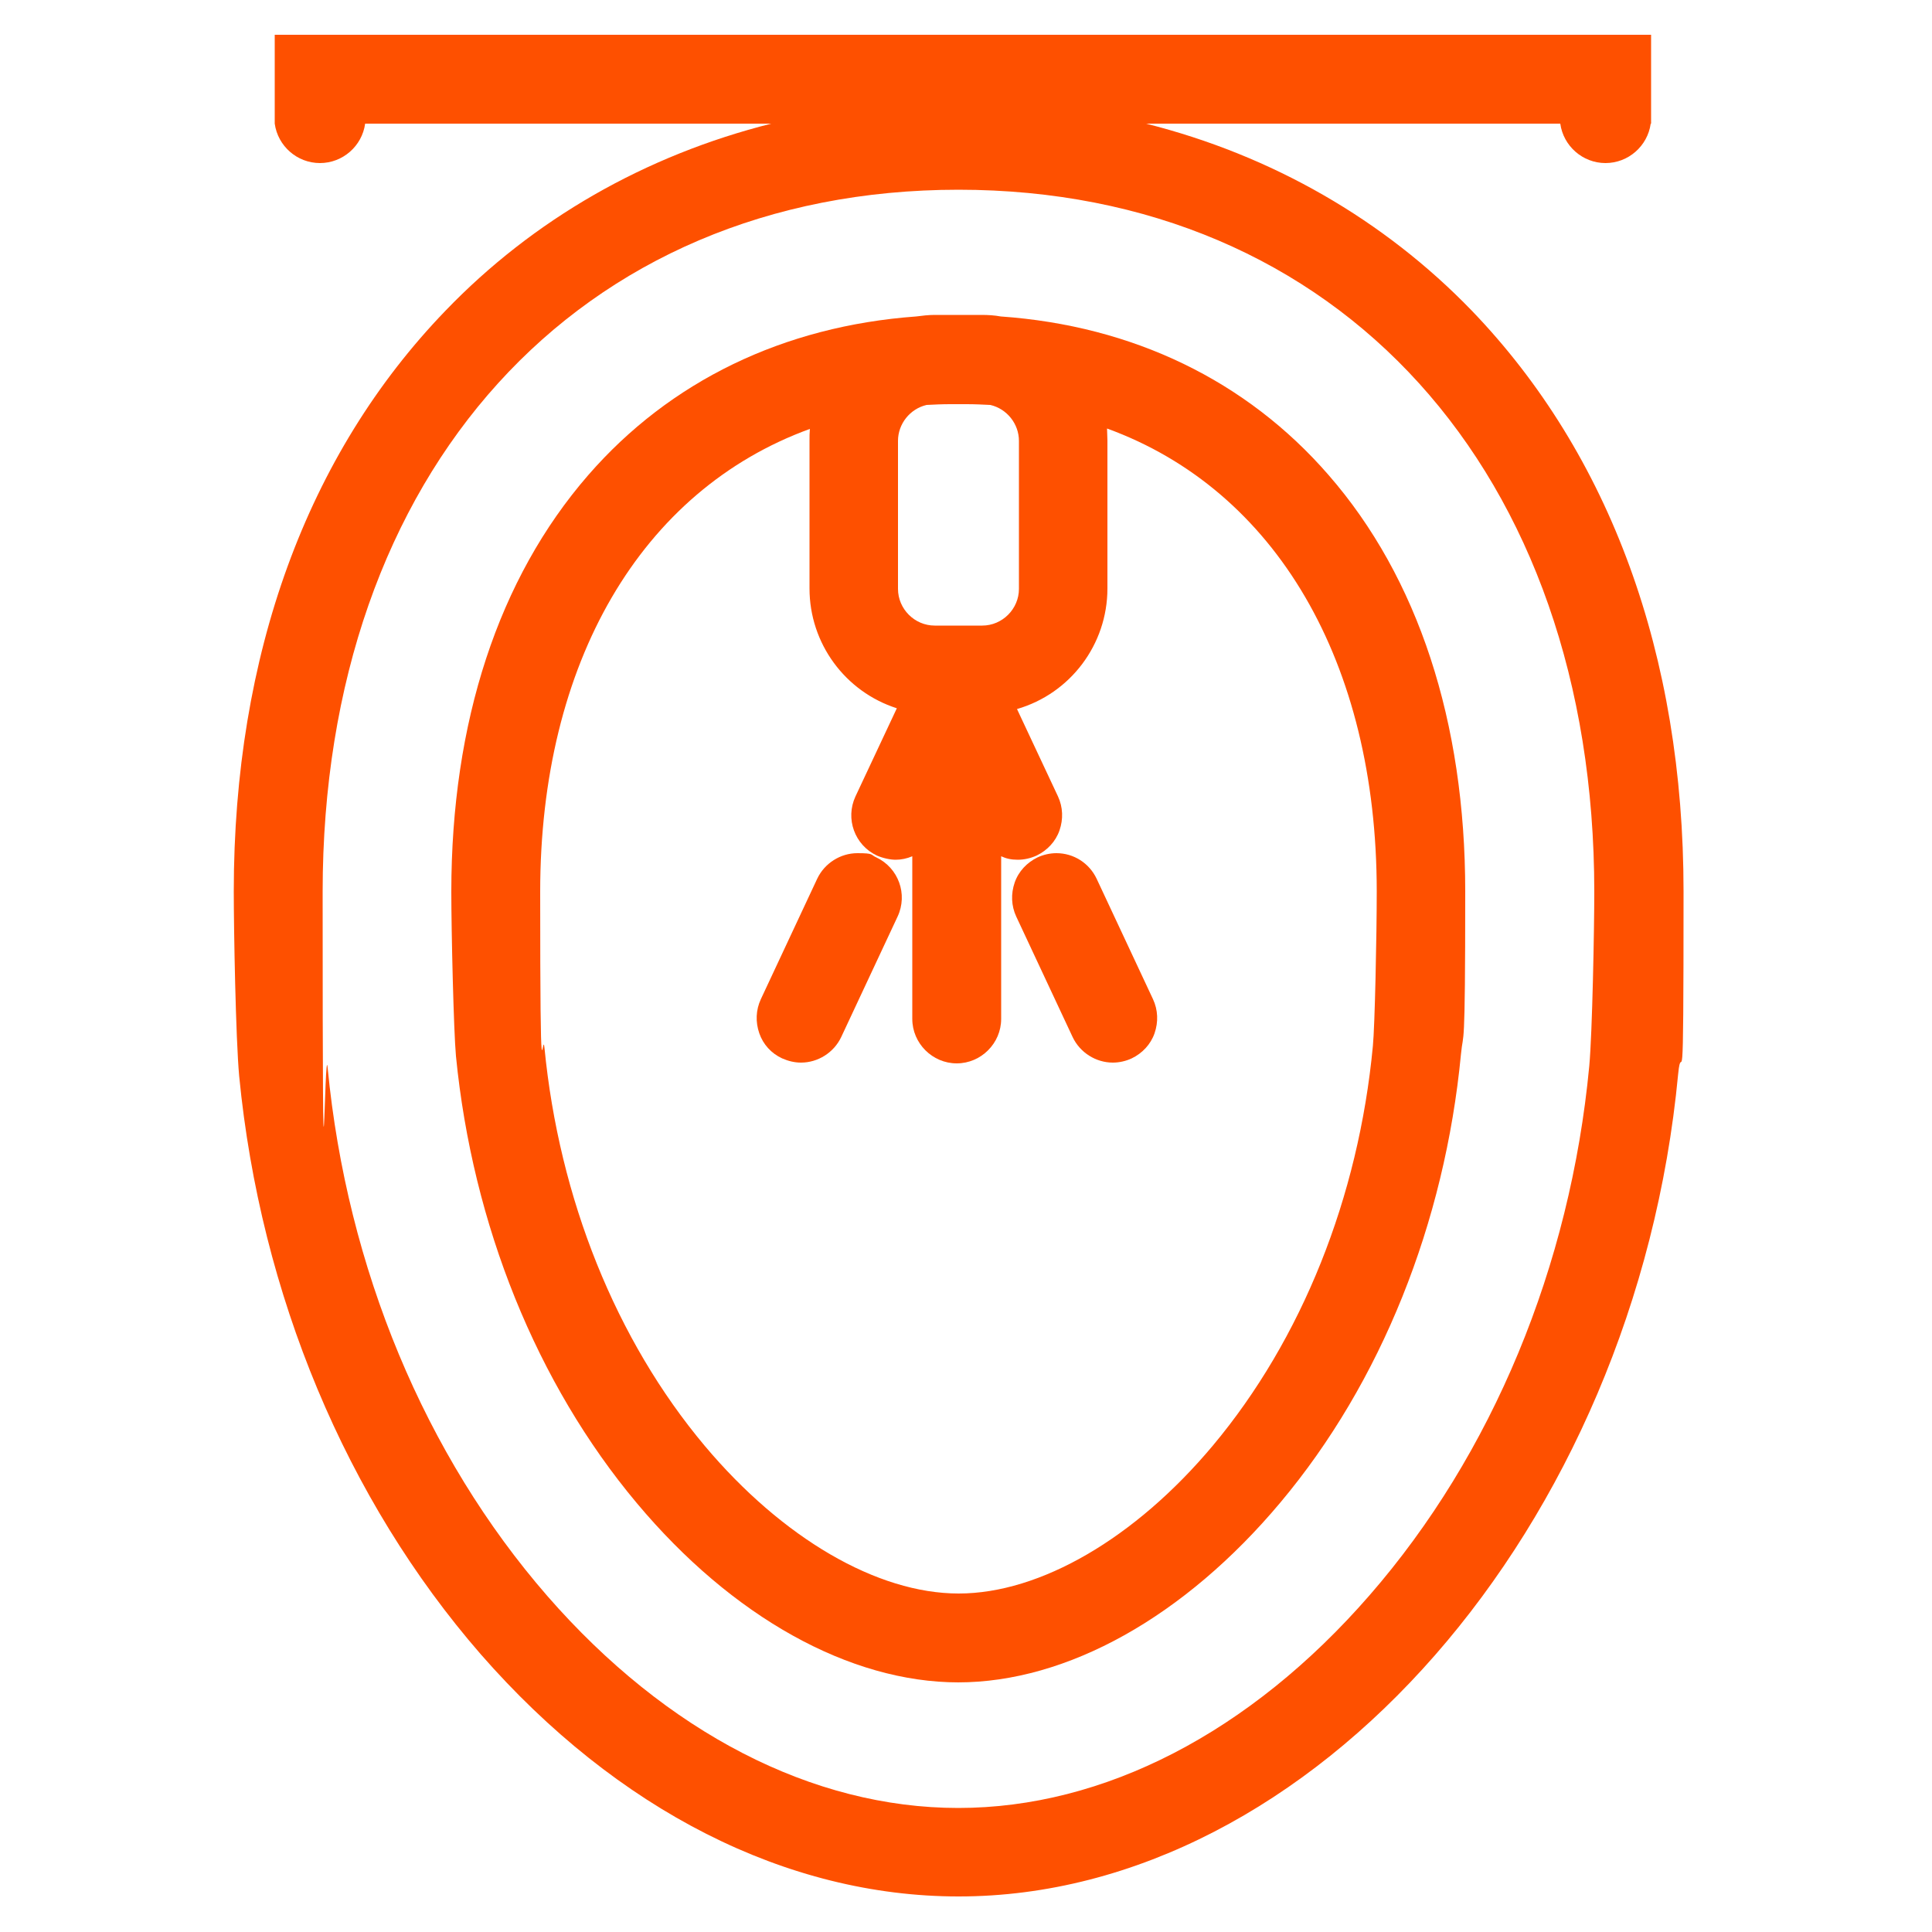
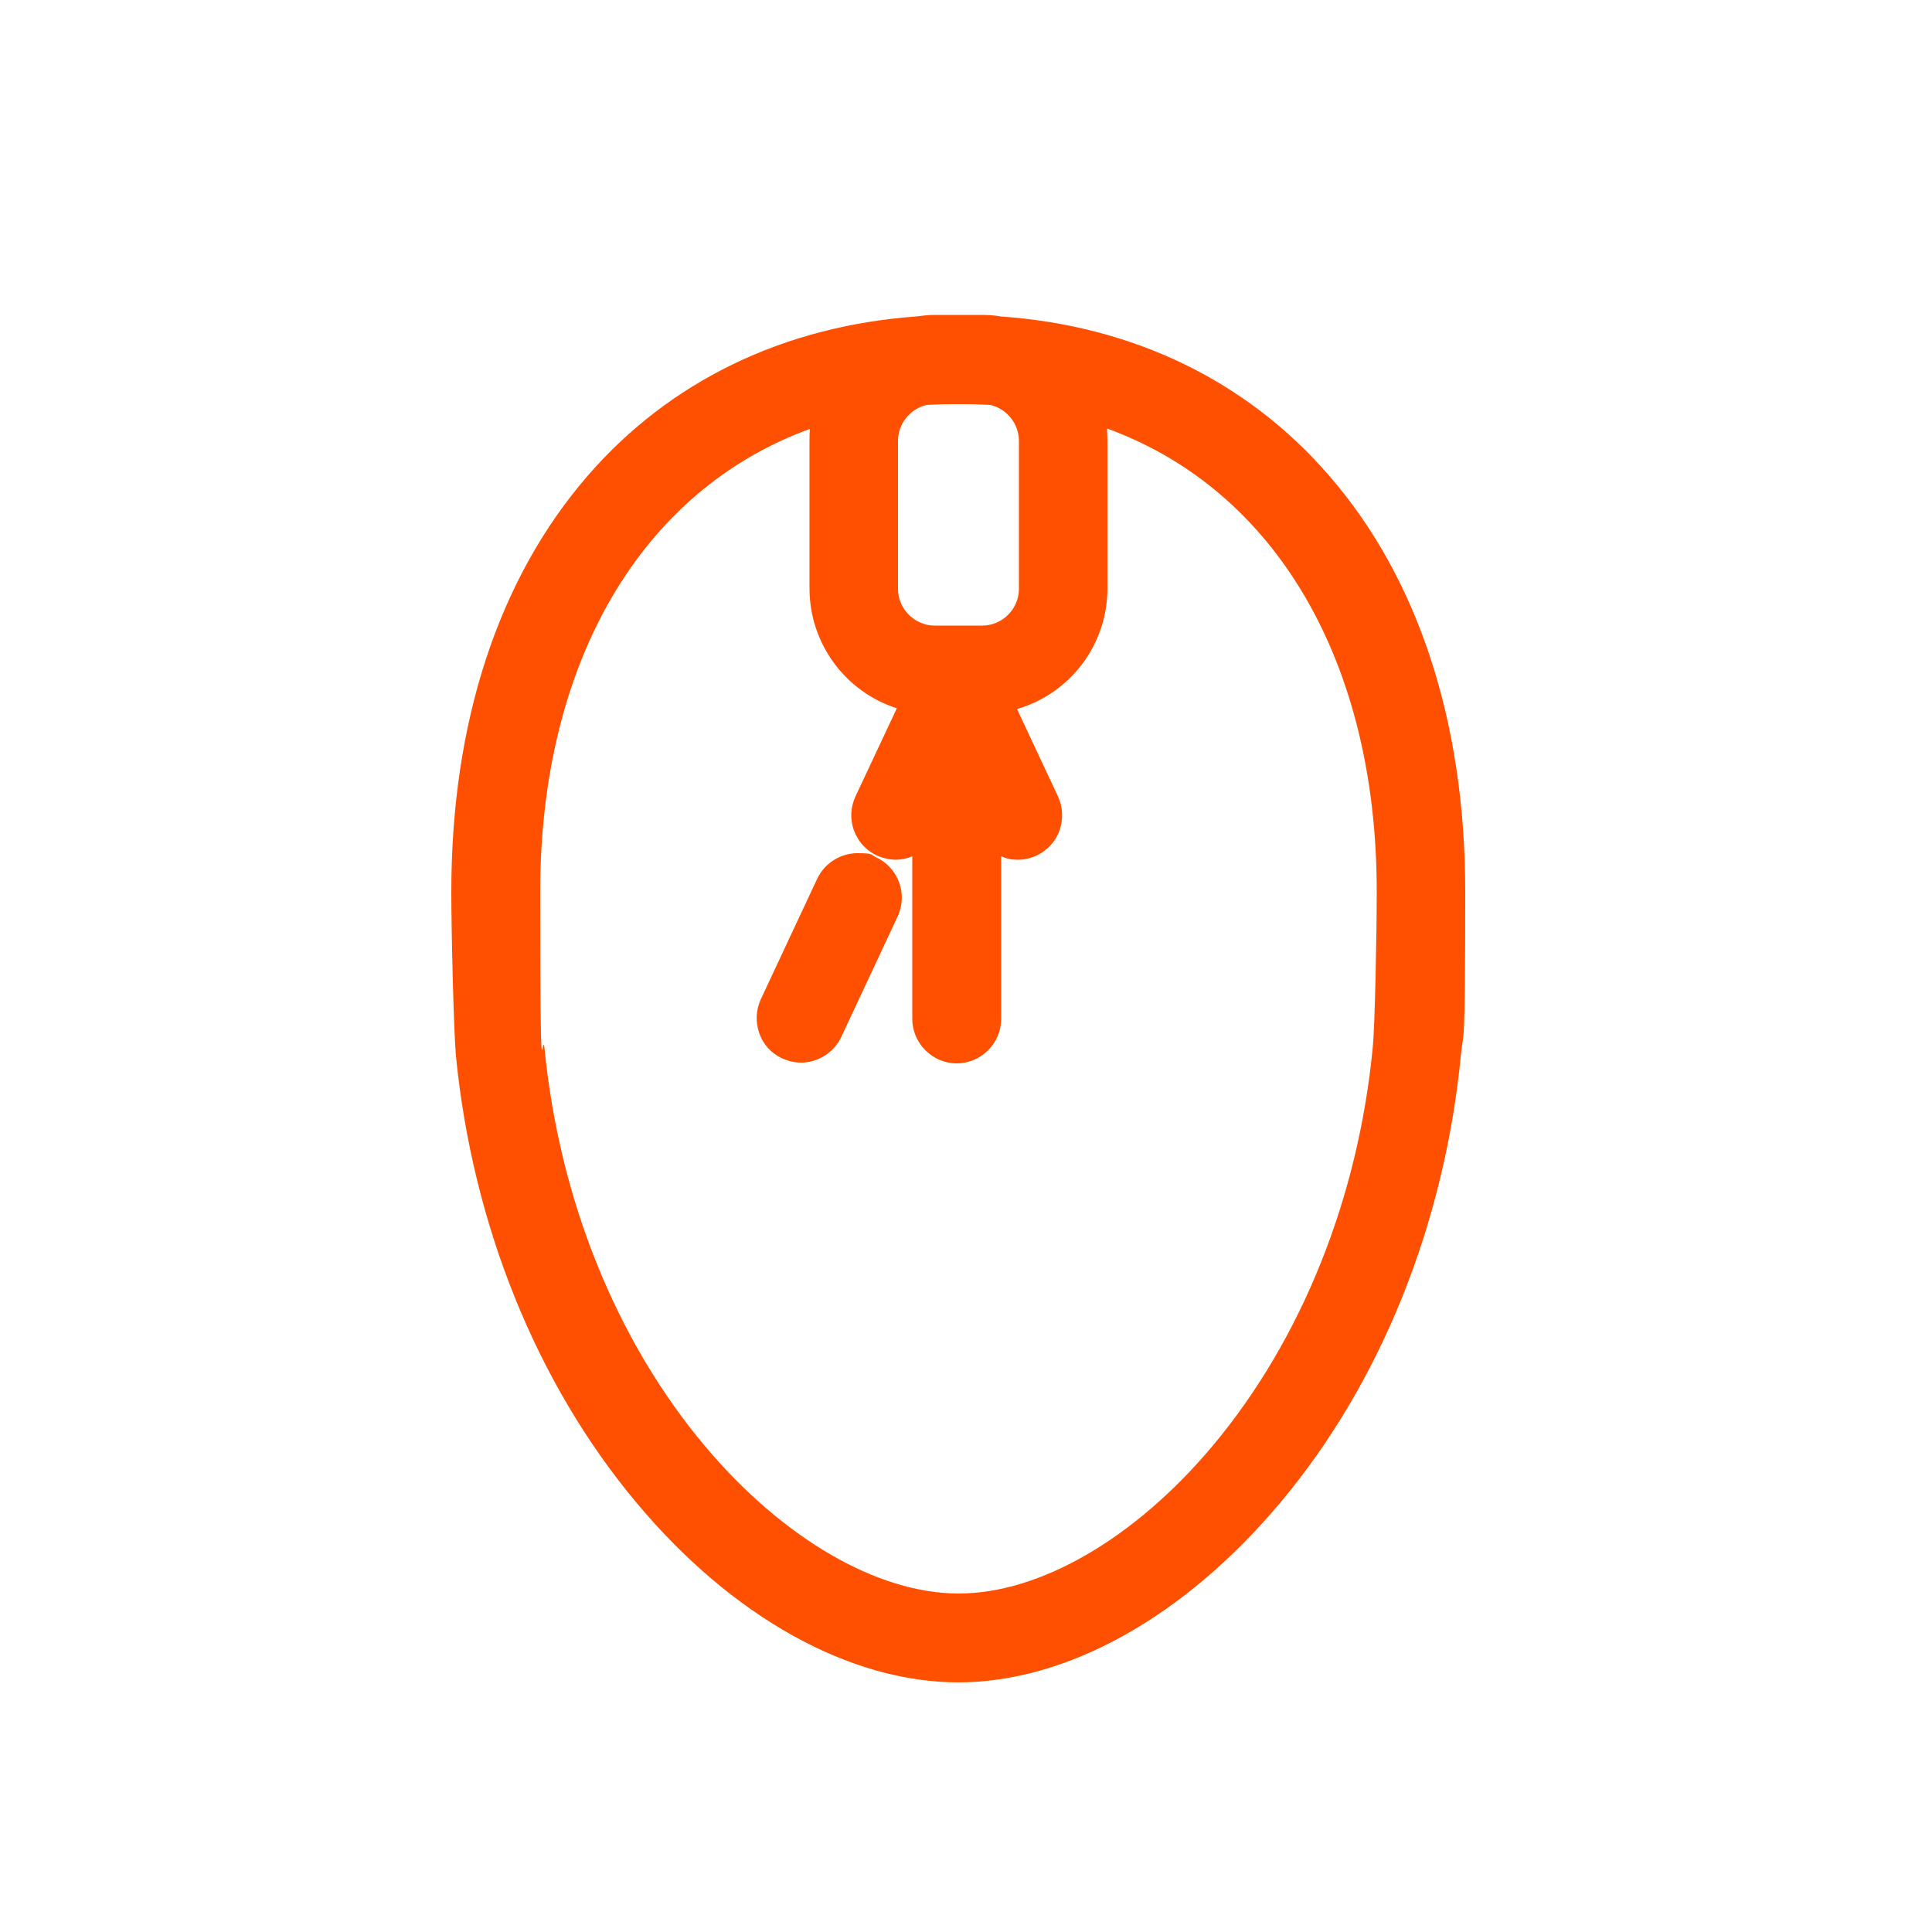
<svg xmlns="http://www.w3.org/2000/svg" viewBox="0 0 500 500">
  <g fill="#fe5000">
-     <path d="m248.1 490.8c-44.5 0-88.4-22.3-123.7-62.7-34.8-40-57-93.1-62.5-149.6-.9-9.8-1.4-37.9-1.4-47.8 0-61.2 18.9-113.1 54.8-150.3 22.7-23.6 51.7-40.2 84.3-48.4h-105.1c-.8 5.8-5.8 10.2-11.7 10.2s-10.9-4.4-11.7-10.2v-1s0-22 0-22h356.2v23h-.1c-.8 5.8-5.8 10.2-11.7 10.2s-10.9-4.4-11.7-10.2h-107.2c32.6 8.2 61.6 24.9 84.3 48.4 35.8 37.2 54.8 89.1 54.8 150.3s-.4 37.1-1.4 47.3c-11.1 117.3-94.7 212.8-186.2 212.8zm0-441.7c-98.4 0-164.6 73-164.6 181.7s.5 36.7 1.3 45.6c5 51.8 25.2 100.3 56.9 136.7 30.8 35.3 68.6 54.8 106.3 54.8s75.5-19.5 106.4-55c31.8-36.5 52-85.2 56.9-137 .8-8.7 1.3-35.9 1.3-45.1 0-108.7-66.1-181.7-164.6-181.7z" />
    <path d="m248.1 435.4c-28.2 0-58.6-16.9-83.3-46.4-25.9-30.9-42.5-72-46.8-115.7-.6-6.6-1.2-32.3-1.2-42.5 0-43.9 12.2-81.1 35.4-107.8 21.2-24.4 50.6-38.6 84.9-41.1 1.5-.2 3.2-.4 4.8-.4h4.3 1.8s1.2 0 1.8 0h.5s3.8 0 3.8 0c1.6 0 3.3.1 4.9.4 34.2 2.4 63.6 16.6 84.8 41 23.2 26.6 35.4 63.9 35.4 107.8s-.5 35.6-1.1 42.1c-4.2 43.8-20.7 85-46.7 116-24.8 29.6-55.2 46.6-83.5 46.6zm-38.5-324.4c-43.7 15.9-69.8 60.5-69.8 119.8s.6 35.2 1.1 40.3c3.8 39.1 18.5 75.7 41.5 103.1 20.1 23.9 44.6 38.2 65.7 38.2s45.7-14.3 65.8-38.3c23-27.5 37.7-64.2 41.4-103.4.5-5 1-28.5 1-40 0-59.3-26.1-103.9-69.8-119.8 0 1 .1 2.1.1 3.1v38.3c0 14.5-9.6 27.2-23.4 31.2l10.6 22.6c1.3 2.8 1.4 5.9.4 8.8s-3.2 5.2-5.9 6.5c-1.5.7-3.2 1.1-4.9 1.1s-3-.3-4.3-.9v42.1c0 6.3-5.2 11.5-11.5 11.5s-11.5-5.2-11.5-11.5v-42.1c-1.4.6-2.9.9-4.3.9s-3.3-.4-4.9-1.1c-5.7-2.7-8.2-9.5-5.5-15.3l10.7-22.8c-13.4-4.3-22.6-16.8-22.6-31v-38.3c0-1 0-2 .1-3.1zm30.2-6.2c-4.3 1-7.4 4.9-7.4 9.3v38.3c0 5.2 4.3 9.5 9.5 9.5h12.3c5.2 0 9.5-4.3 9.5-9.5v-38.3c0-4.4-3.1-8.3-7.4-9.3-2-.1-4-.2-6.1-.2h-4.4c-2 0-4.1.1-6 .2z" />
    <path d="m207.3 275c-1.7 0-3.3-.4-4.9-1.1-2.8-1.3-4.9-3.6-5.9-6.5s-.9-6 .4-8.8l14.6-31.2c1.9-4 6-6.6 10.4-6.6s3.3.4 4.9 1.1c5.7 2.7 8.2 9.5 5.5 15.3l-14.6 31.2c-1.9 4-6 6.6-10.4 6.6z" />
-     <path d="m288 275c-4.4 0-8.5-2.6-10.4-6.6l-14.6-31.2c-1.3-2.8-1.4-5.9-.4-8.8s3.2-5.2 5.9-6.5c1.5-.7 3.2-1.1 4.9-1.1 4.5 0 8.5 2.6 10.4 6.6l14.6 31.2c1.3 2.8 1.4 5.9.4 8.8s-3.2 5.2-5.9 6.5c-1.5.7-3.2 1.1-4.9 1.1z" />
  </g>
</svg>